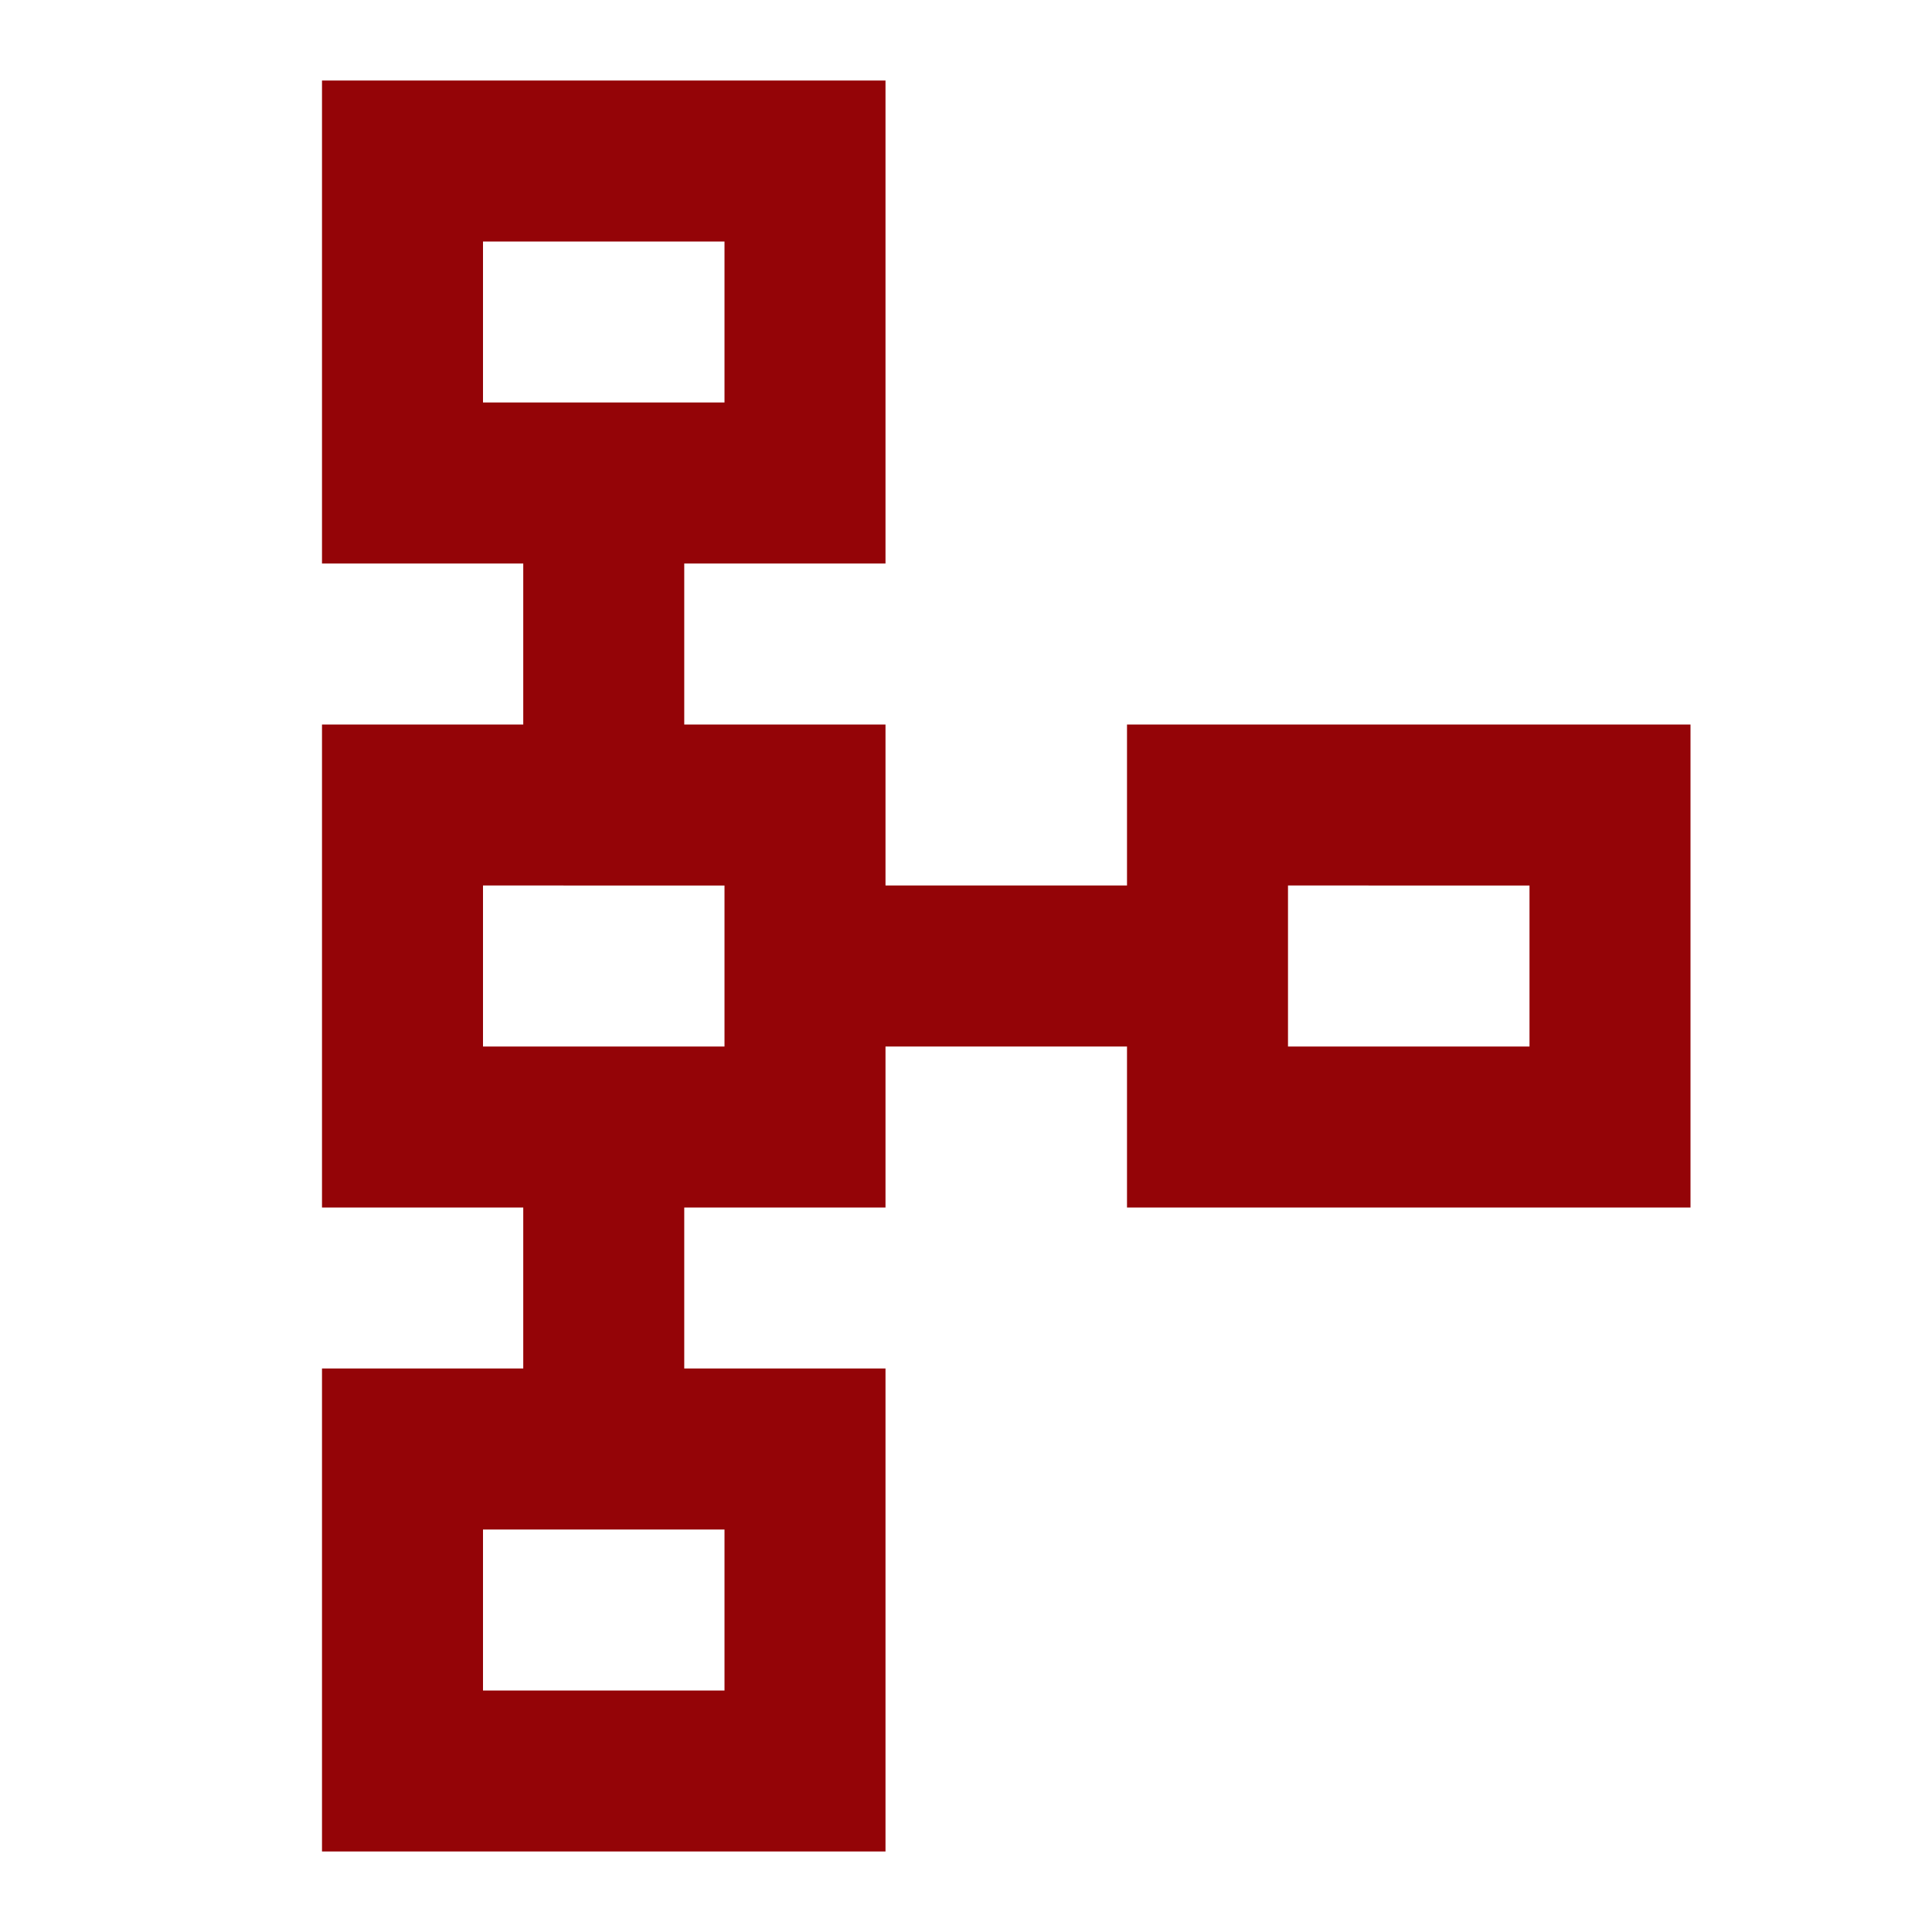
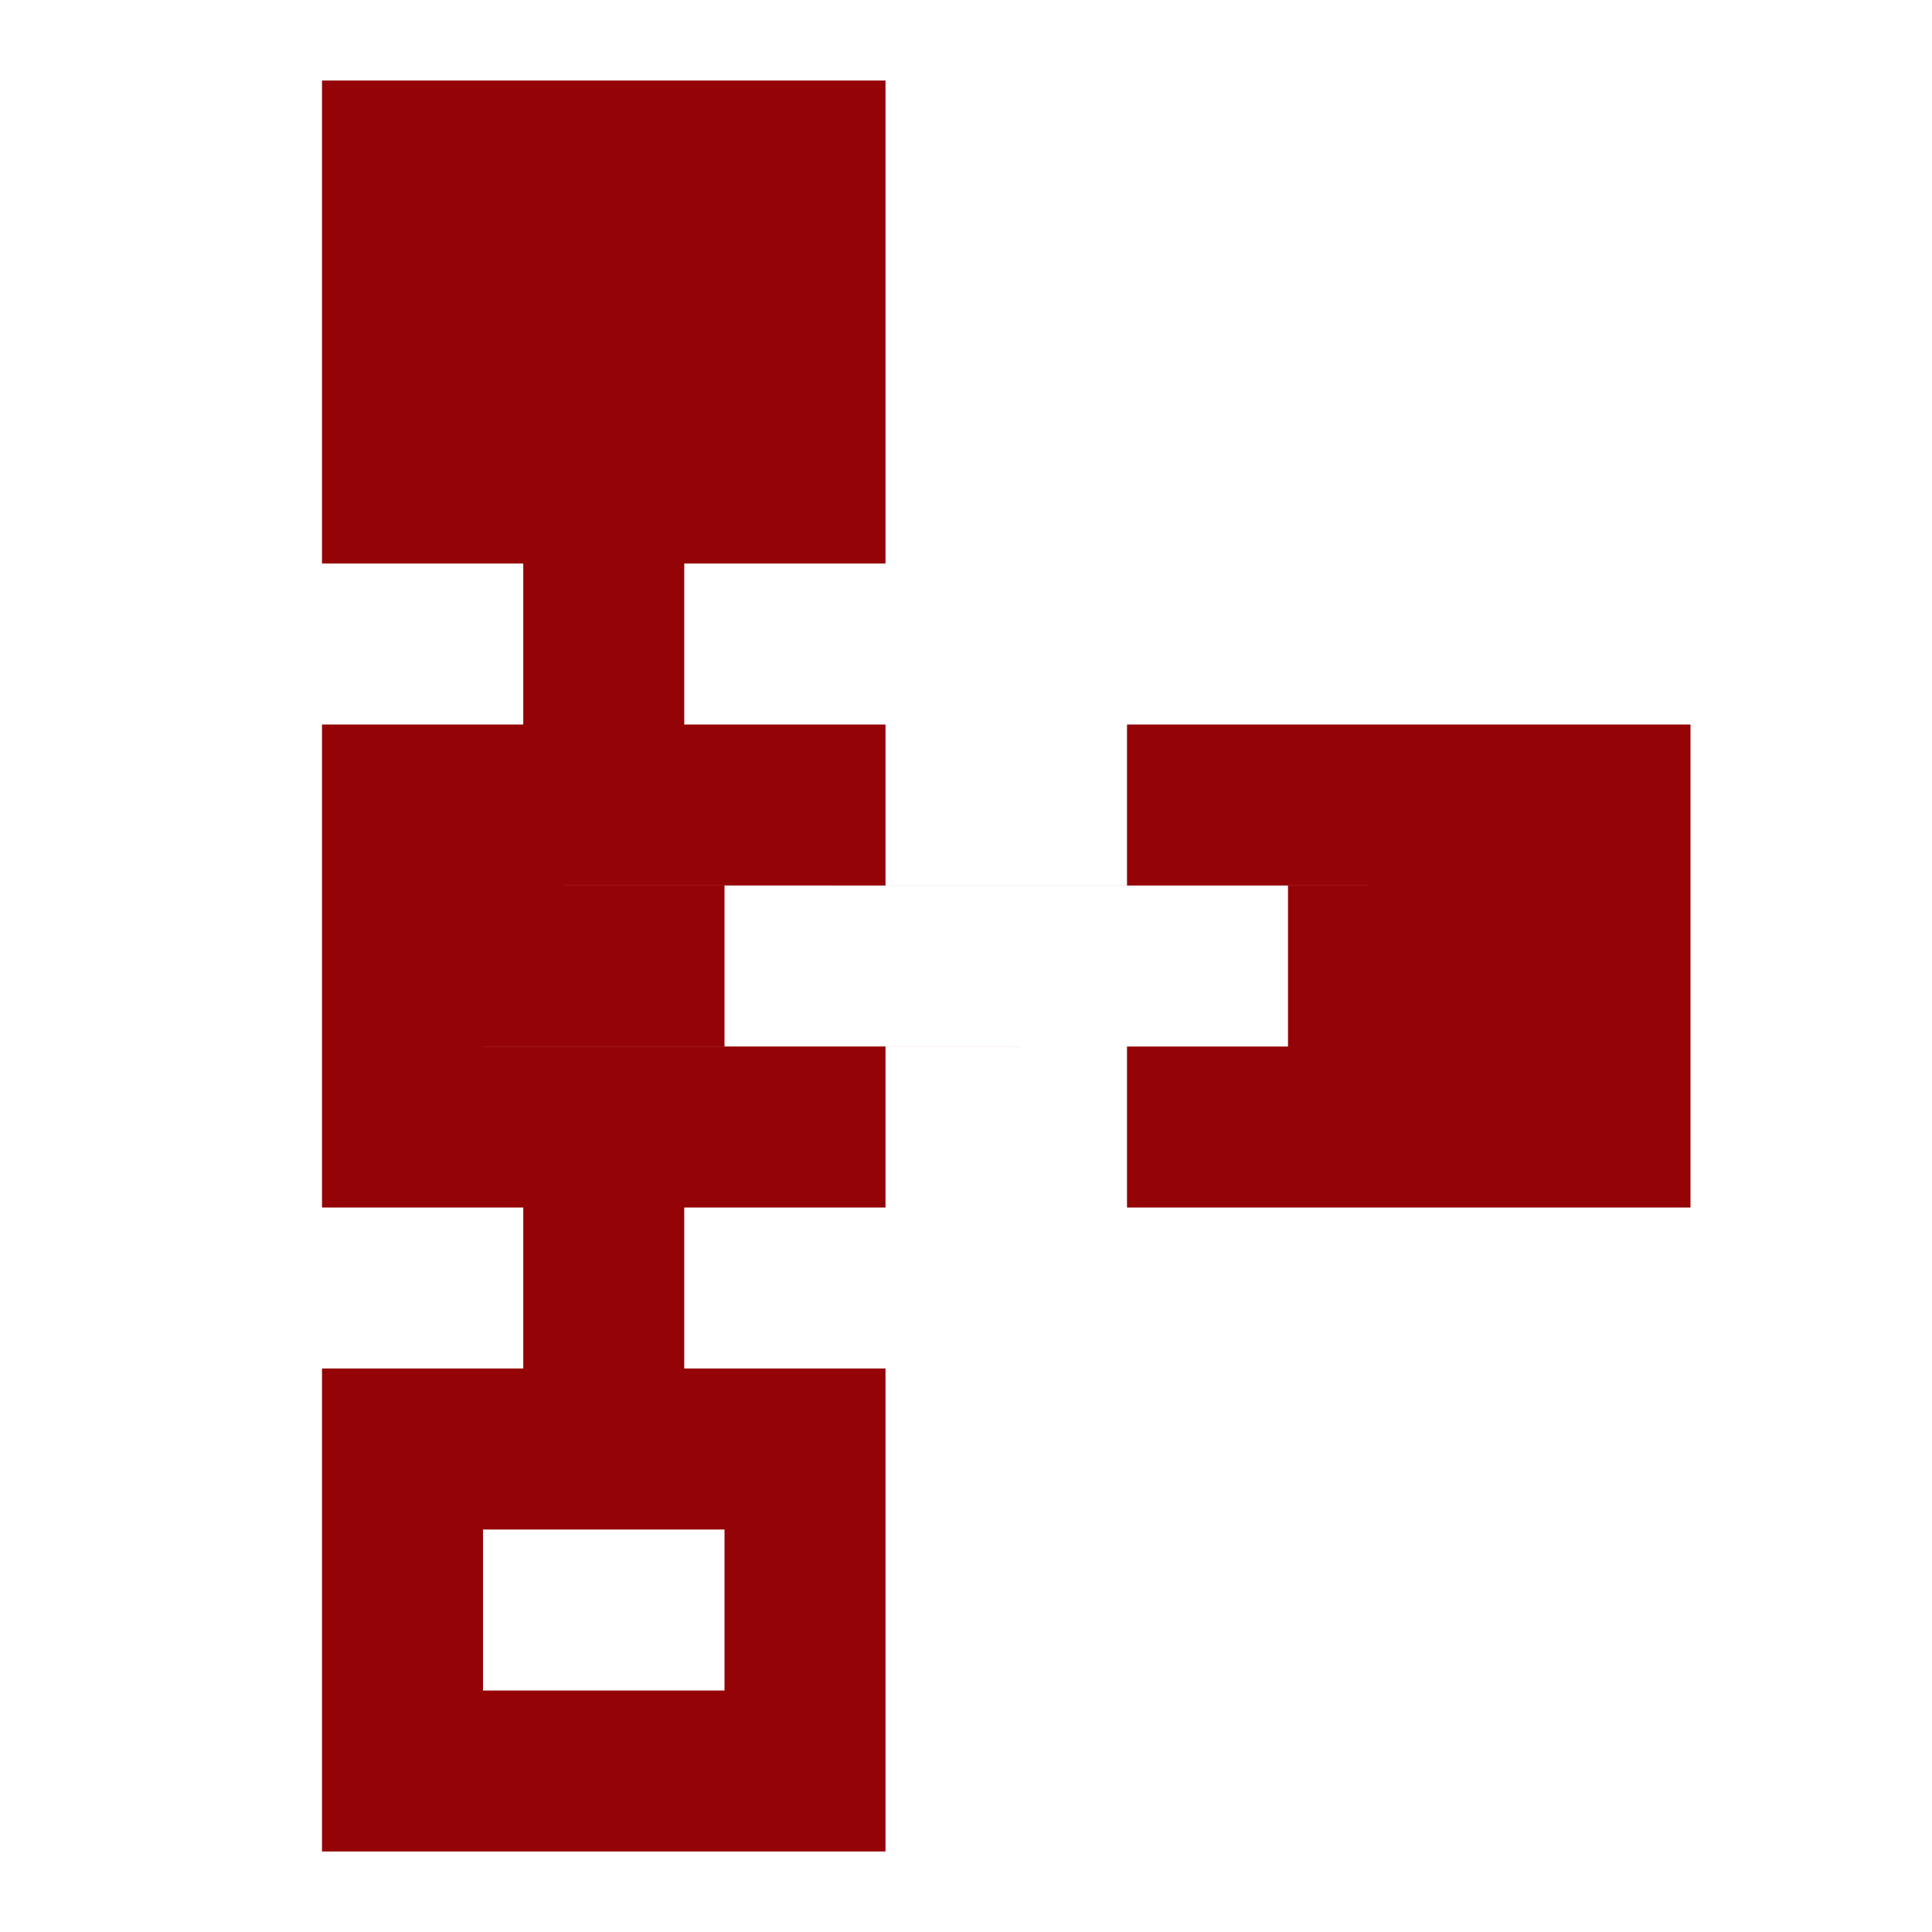
<svg xmlns="http://www.w3.org/2000/svg" height="24px" viewBox="0 -960 960 960" width="24px" fill="#940407">
-   <path d="M160-40v-240h100v-80H160v-240h100v-80H160v-240h280v240H340v80h100v80h120v-80h280v240H560v-80H440v80H340v80h100v240H160Zm80-80h120v-80H240v80Zm0-320h120v-80H240v80Zm400 0h120v-80H640v80ZM240-760h120v-80H240v80Zm60-40Zm0 320Zm400 0ZM300-160Z" />
+   <path d="M160-40v-240h100v-80H160v-240h100v-80H160v-240h280v240H340v80h100v80h120v-80h280v240H560v-80H440v80H340v80h100v240H160Zm80-80h120v-80H240v80Zm0-320h120v-80H240v80Zm400 0h120v-80H640v80Zh120v-80H240v80Zm60-40Zm0 320Zm400 0ZM300-160Z" />
</svg>